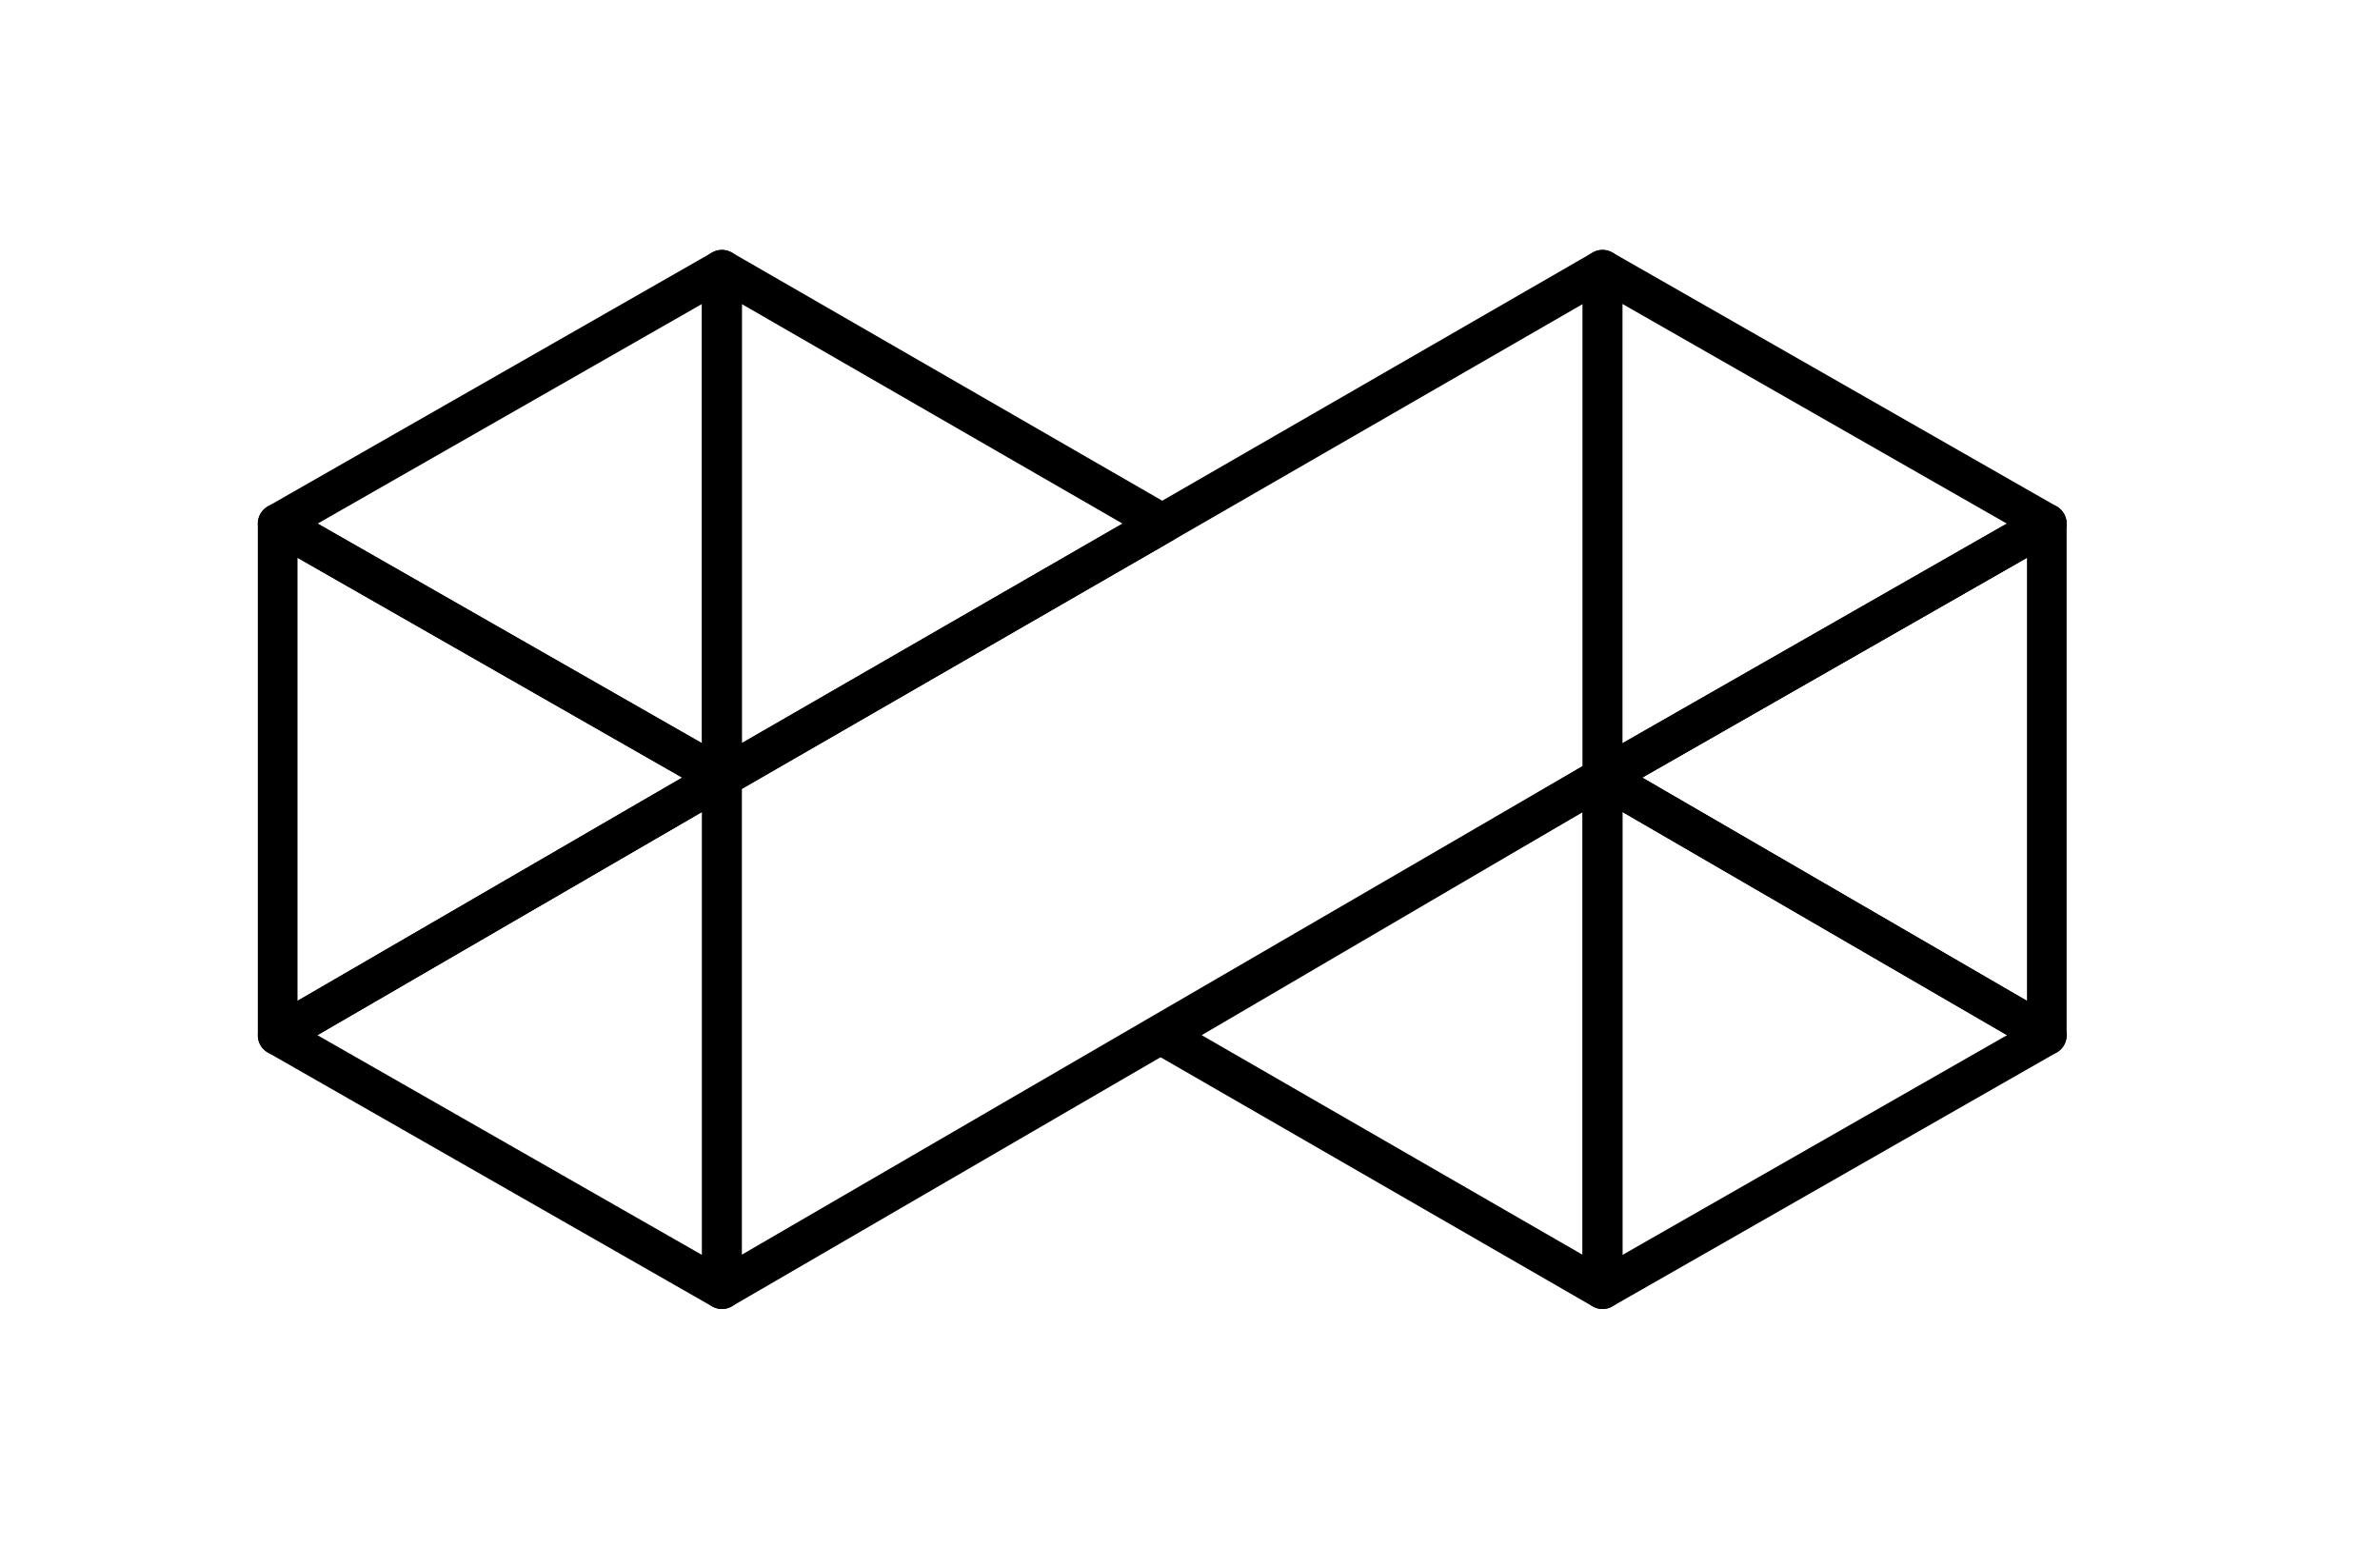
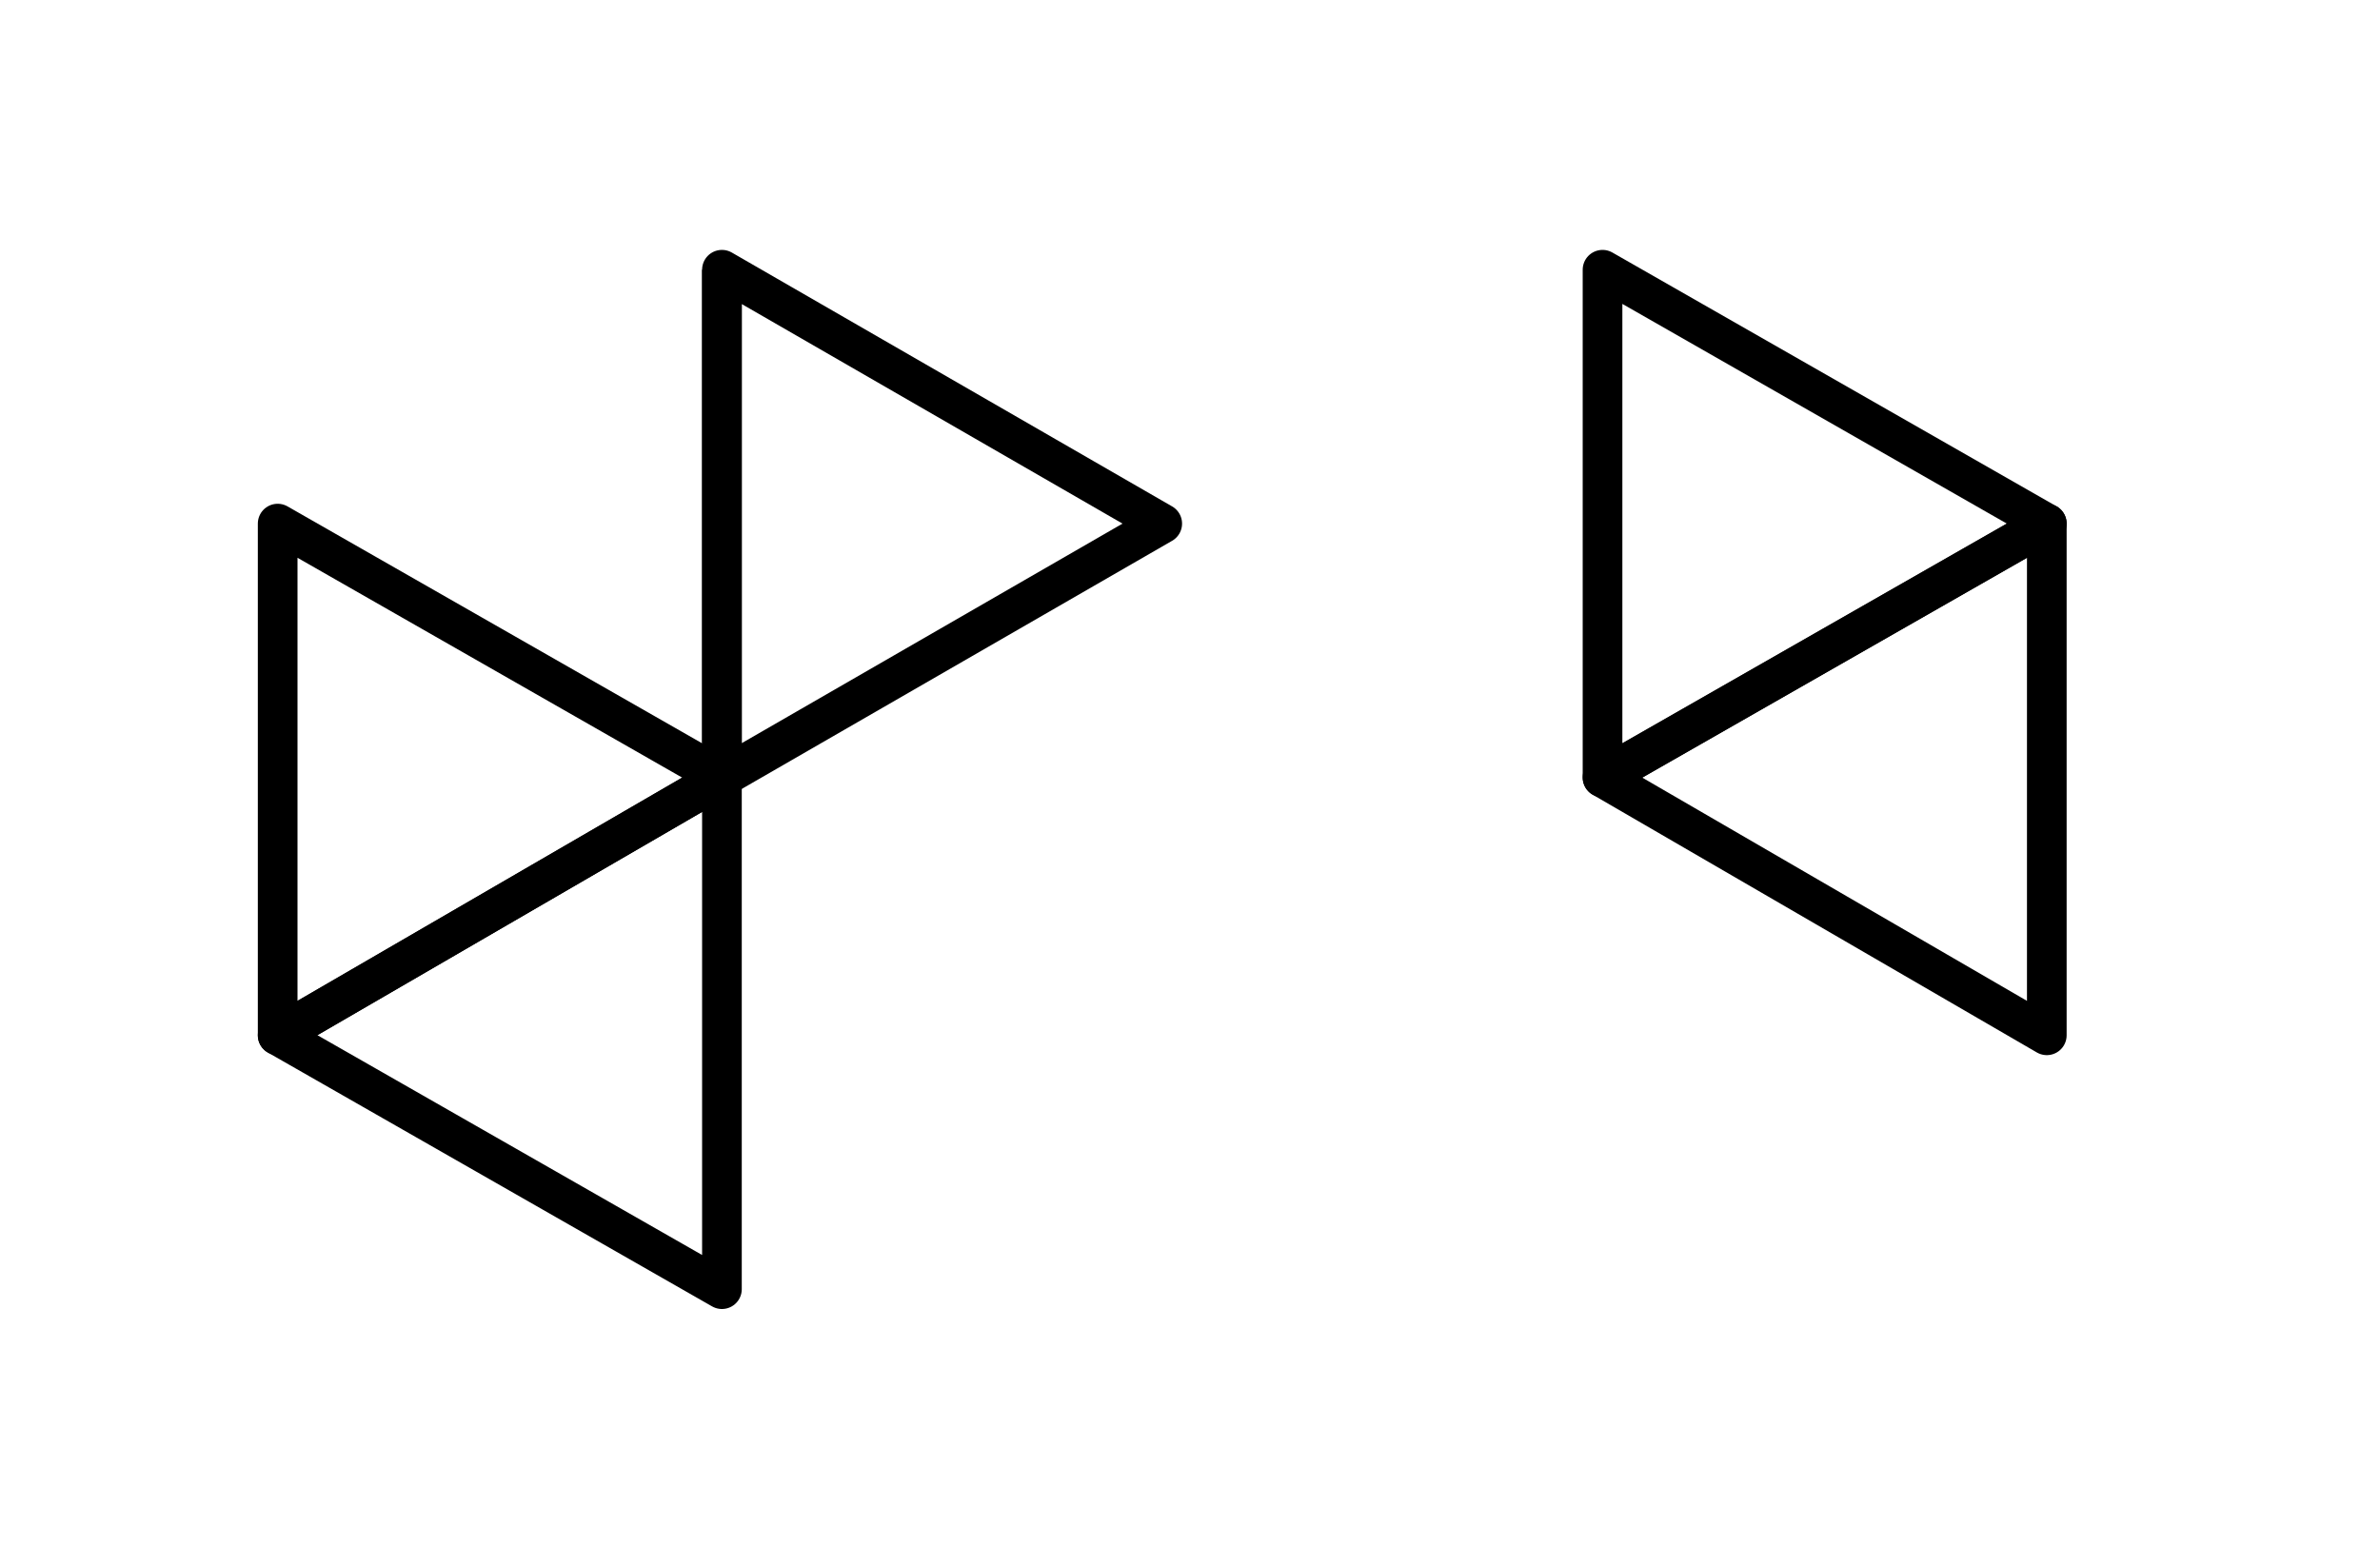
<svg xmlns="http://www.w3.org/2000/svg" version="1.0" id="Layer_1" x="0px" y="0px" viewBox="0 0 60 39" style="enable-background:new 0 0 60 39;" xml:space="preserve">
  <style type="text/css">
	.st0{fill:none;stroke:#000000;stroke-linejoin:round;stroke-miterlimit:10;}
</style>
  <g id="XMLID_17_">
    <g id="XMLID_18_">
      <g id="XMLID_38_">
        <g id="XMLID_39_">
          <g id="XMLID_40_">
            <path id="XMLID_41_" class="st0" d="M37.4,20.8" />
          </g>
        </g>
      </g>
      <g id="XMLID_19_">
        <g id="XMLID_33_">
-           <polygon id="XMLID_37_" class="st0" points="18.2,19.6 18.2,6.8 7,13.2     " />
          <polygon id="XMLID_36_" class="st0" points="18.2,32.5 18.2,19.6 7,26.1     " />
          <polygon id="XMLID_35_" class="st0" points="29.3,13.2 18.2,6.8 18.2,19.6     " />
          <polygon id="XMLID_34_" class="st0" points="7,13.2 7,26.1 18.2,19.6     " />
        </g>
        <g id="XMLID_24_">
-           <polygon id="XMLID_29_" class="st0" points="40.4,19.6 40.4,32.5 51.6,26.1     " />
          <polygon id="XMLID_28_" class="st0" points="40.4,6.8 40.4,19.6 51.6,13.2     " />
-           <polygon id="XMLID_27_" class="st0" points="29.3,26.1 40.4,32.5 40.4,19.6     " />
          <polygon id="XMLID_26_" class="st0" points="51.6,26.1 51.6,13.2 40.4,19.6     " />
        </g>
-         <line id="XMLID_23_" class="st0" x1="40.4" y1="32.5" x2="40.4" y2="19.6" />
        <line id="XMLID_22_" class="st0" x1="18.2" y1="6.8" x2="18.2" y2="19.6" />
-         <polygon id="XMLID_21_" class="st0" points="18.2,32.5 18.2,19.6 40.4,6.8 40.4,19.6    " />
      </g>
    </g>
  </g>
</svg>